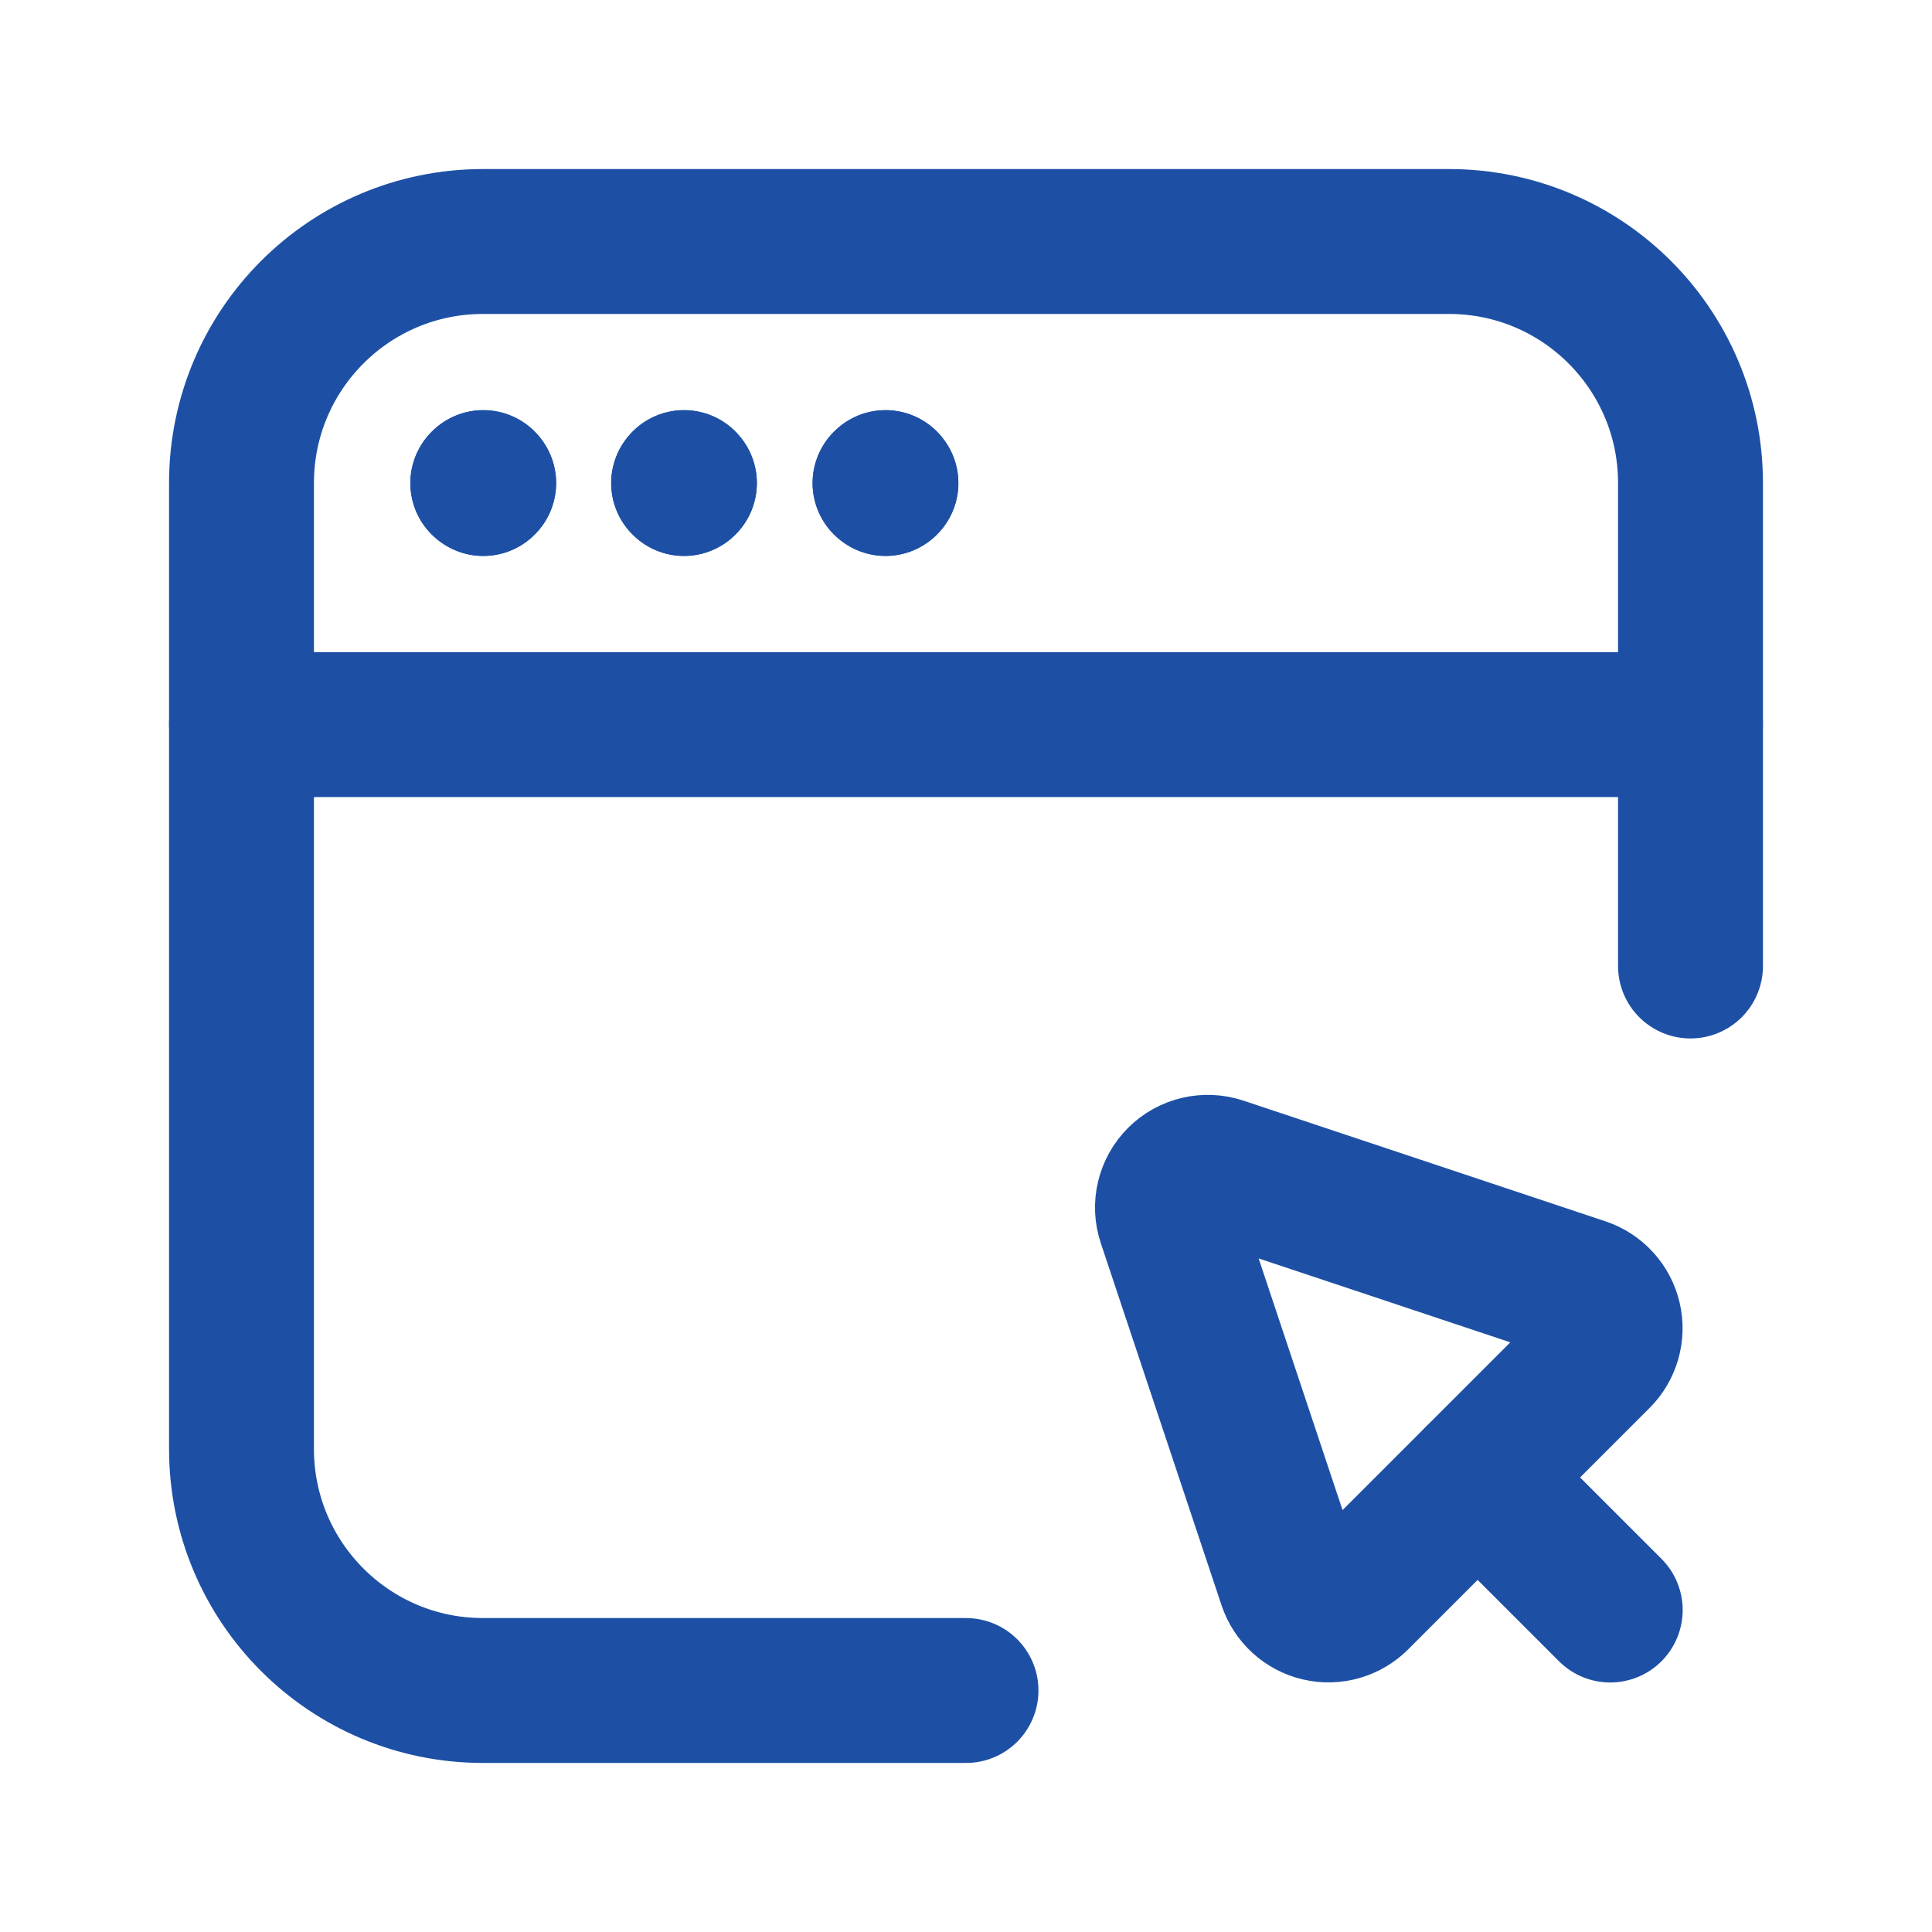
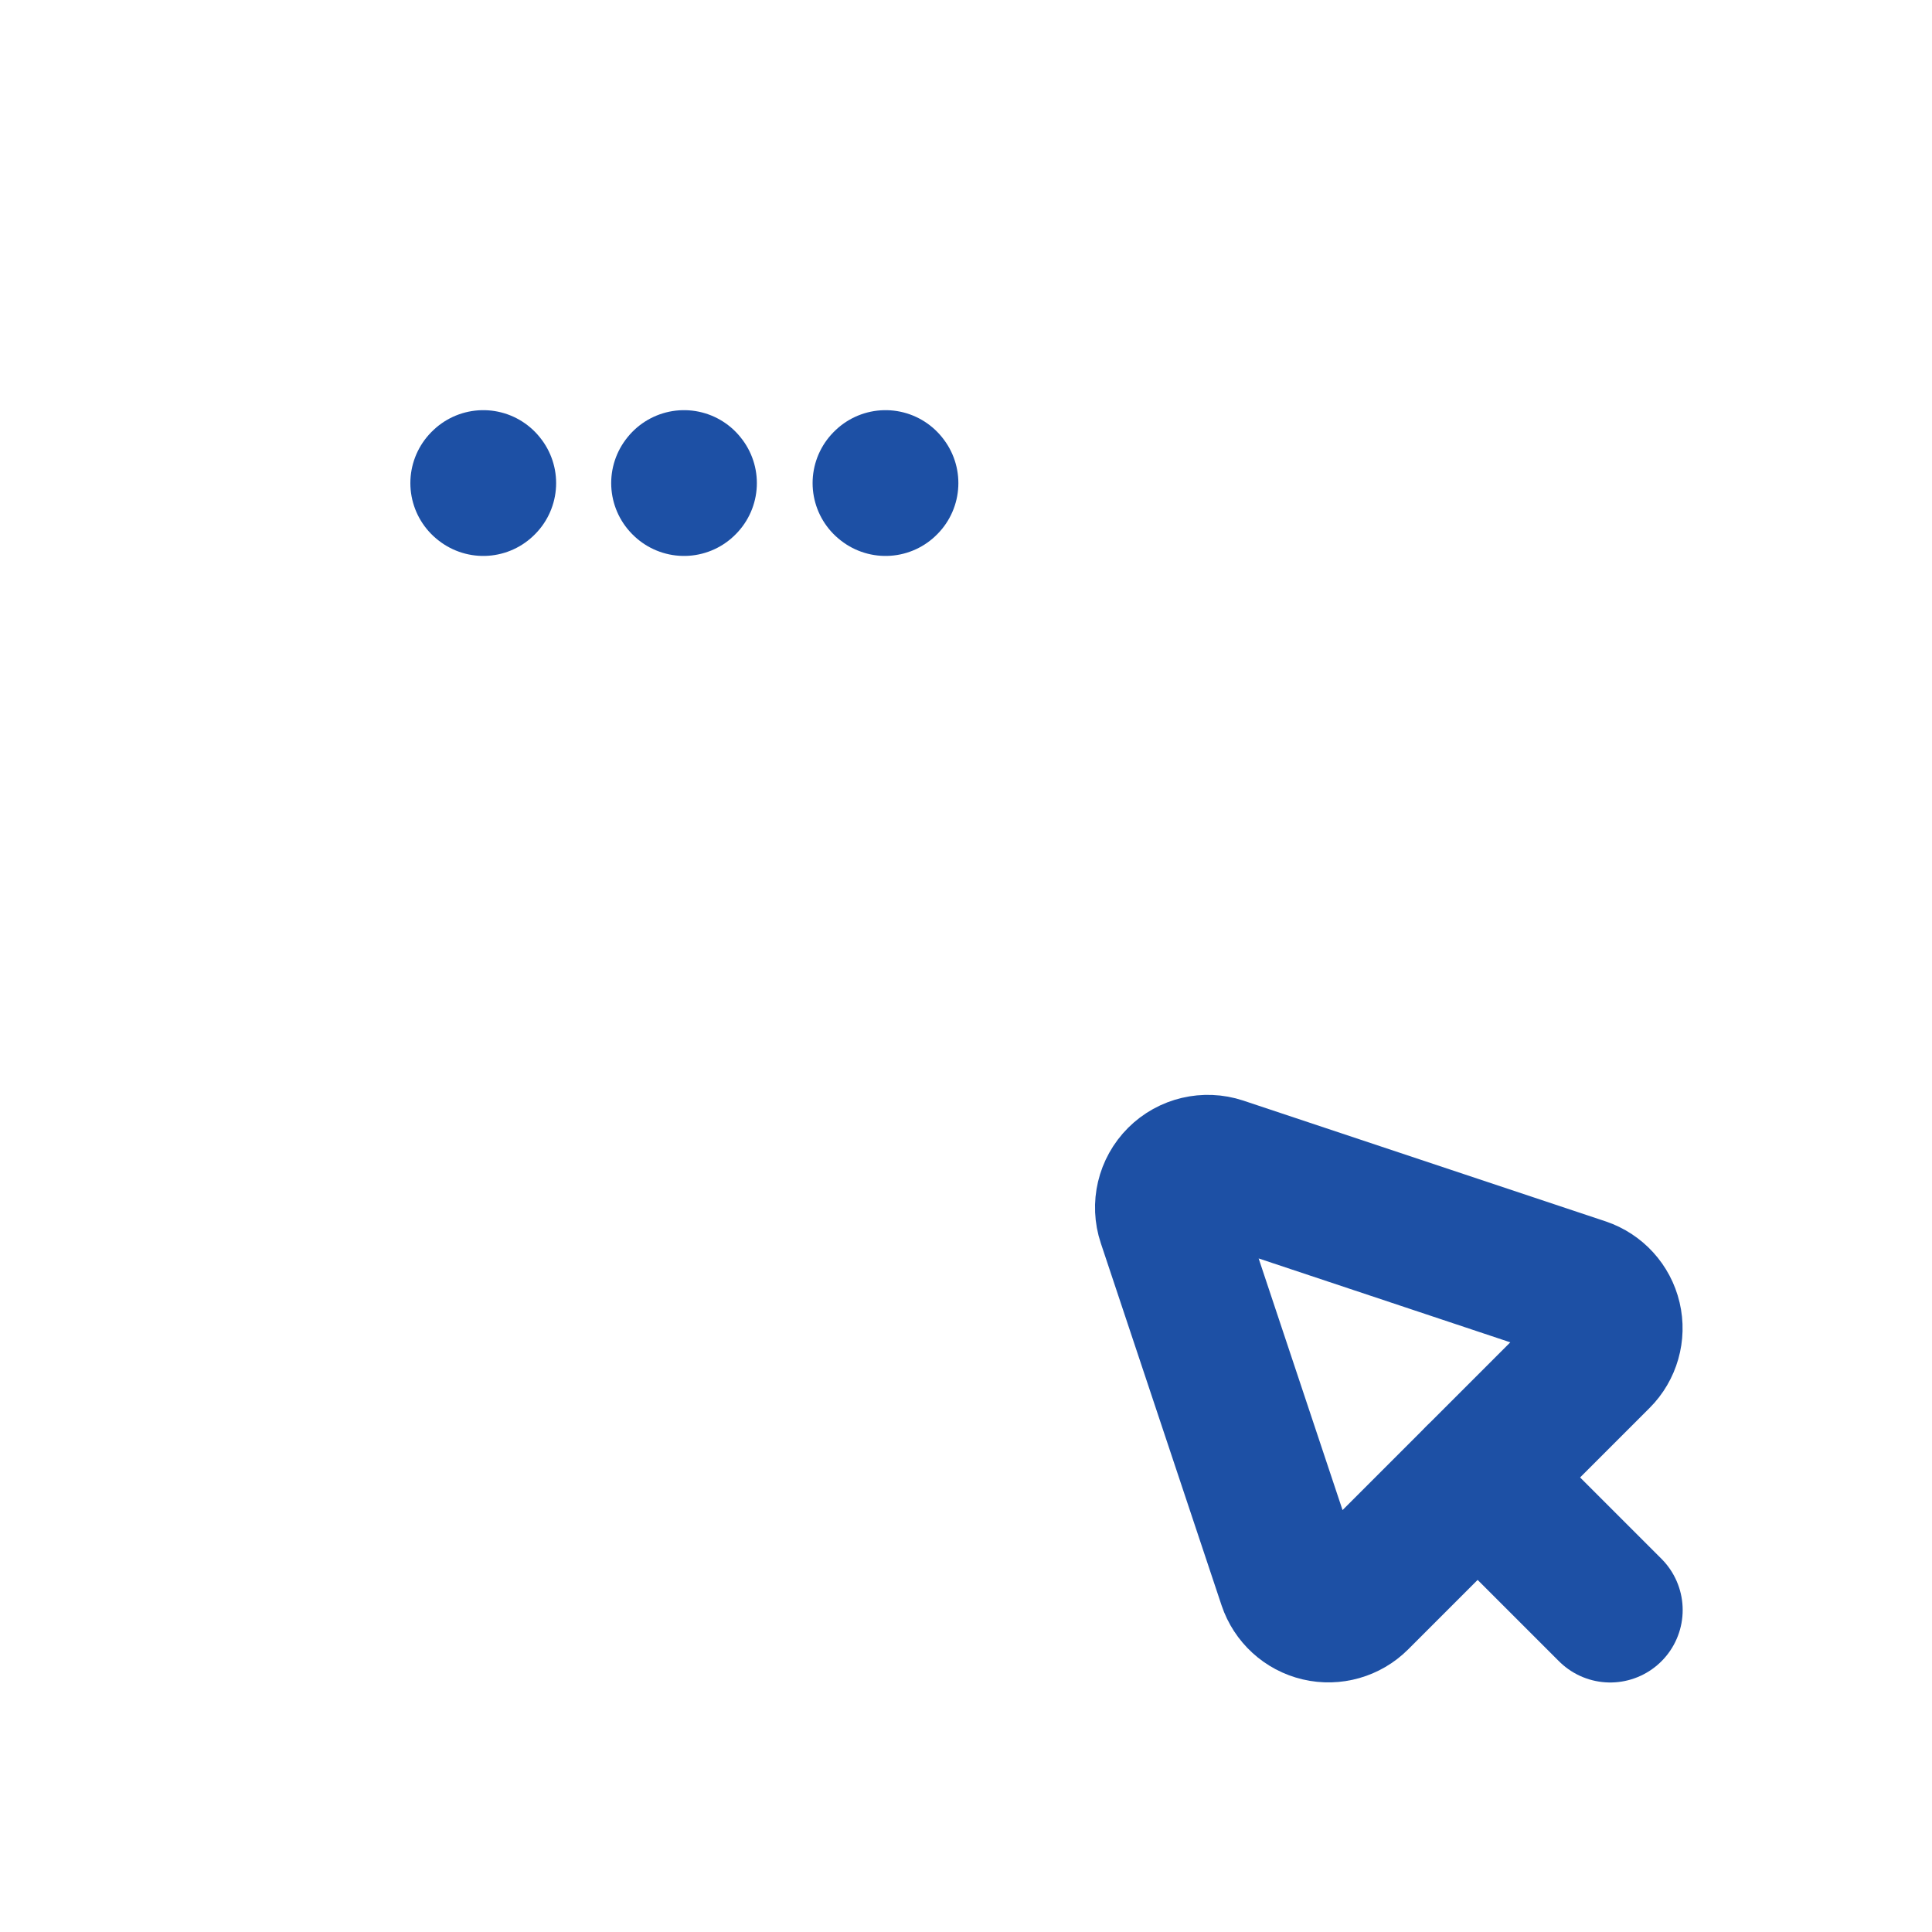
<svg xmlns="http://www.w3.org/2000/svg" width="20" height="20" viewBox="0 0 20 20" fill="none">
-   <path d="M10 17.5H5C3.619 17.5 2.5 16.381 2.5 15V5C2.5 3.619 3.619 2.5 5 2.5H15C16.381 2.5 17.5 3.619 17.5 5V10" stroke="#1D50A5" stroke-width="1.5" stroke-linecap="round" stroke-linejoin="round" />
  <path fill-rule="evenodd" clip-rule="evenodd" d="M16.546 14.045L14.047 16.544C13.945 16.646 13.797 16.688 13.657 16.655C13.516 16.622 13.403 16.518 13.357 16.381L12.107 12.632C12.057 12.483 12.096 12.318 12.208 12.206C12.32 12.094 12.485 12.056 12.634 12.105L16.384 13.355C16.52 13.401 16.624 13.514 16.657 13.655C16.69 13.795 16.648 13.943 16.546 14.045Z" stroke="#1D50A5" stroke-width="1.5" stroke-linecap="round" stroke-linejoin="round" />
  <path d="M16.669 16.667L15.297 15.295" stroke="#1D50A5" stroke-width="1.5" stroke-linecap="round" stroke-linejoin="round" />
-   <path d="M2.5 7.501H17.5" stroke="#1D50A5" stroke-width="1.5" stroke-linecap="round" stroke-linejoin="round" />
+   <path d="M7.081 4.996L7.077 5.001L7.081 5.005L7.085 5.001L7.081 4.996" stroke="#1D50A5" stroke-width="1.5" stroke-linecap="round" stroke-linejoin="round" />
  <path d="M9.167 4.996L9.162 5.001L9.167 5.005L9.171 5.001L9.167 4.996" stroke="#1D50A5" stroke-width="1.5" stroke-linecap="round" stroke-linejoin="round" />
-   <path d="M7.081 4.996L7.077 5.001L7.081 5.005L7.085 5.001L7.081 4.996" stroke="#1D50A5" stroke-width="1.5" stroke-linecap="round" stroke-linejoin="round" />
-   <path d="M5.003 4.996L4.998 5.001L5.003 5.005L5.007 5.001L5.003 4.996" stroke="#1D50A5" stroke-width="1.5" stroke-linecap="round" stroke-linejoin="round" />
-   <path d="M9.167 4.996L9.162 5.001L9.167 5.005L9.171 5.001L9.167 4.996" stroke="#1D50A5" stroke-width="1.5" stroke-linecap="round" stroke-linejoin="round" />
-   <path d="M7.081 4.996L7.077 5.001L7.081 5.005L7.085 5.001L7.081 4.996" stroke="#1D50A5" stroke-width="1.5" stroke-linecap="round" stroke-linejoin="round" />
  <path d="M5.003 4.996L4.998 5.001L5.003 5.005L5.007 5.001L5.003 4.996" stroke="#1D50A5" stroke-width="1.5" stroke-linecap="round" stroke-linejoin="round" />
</svg>